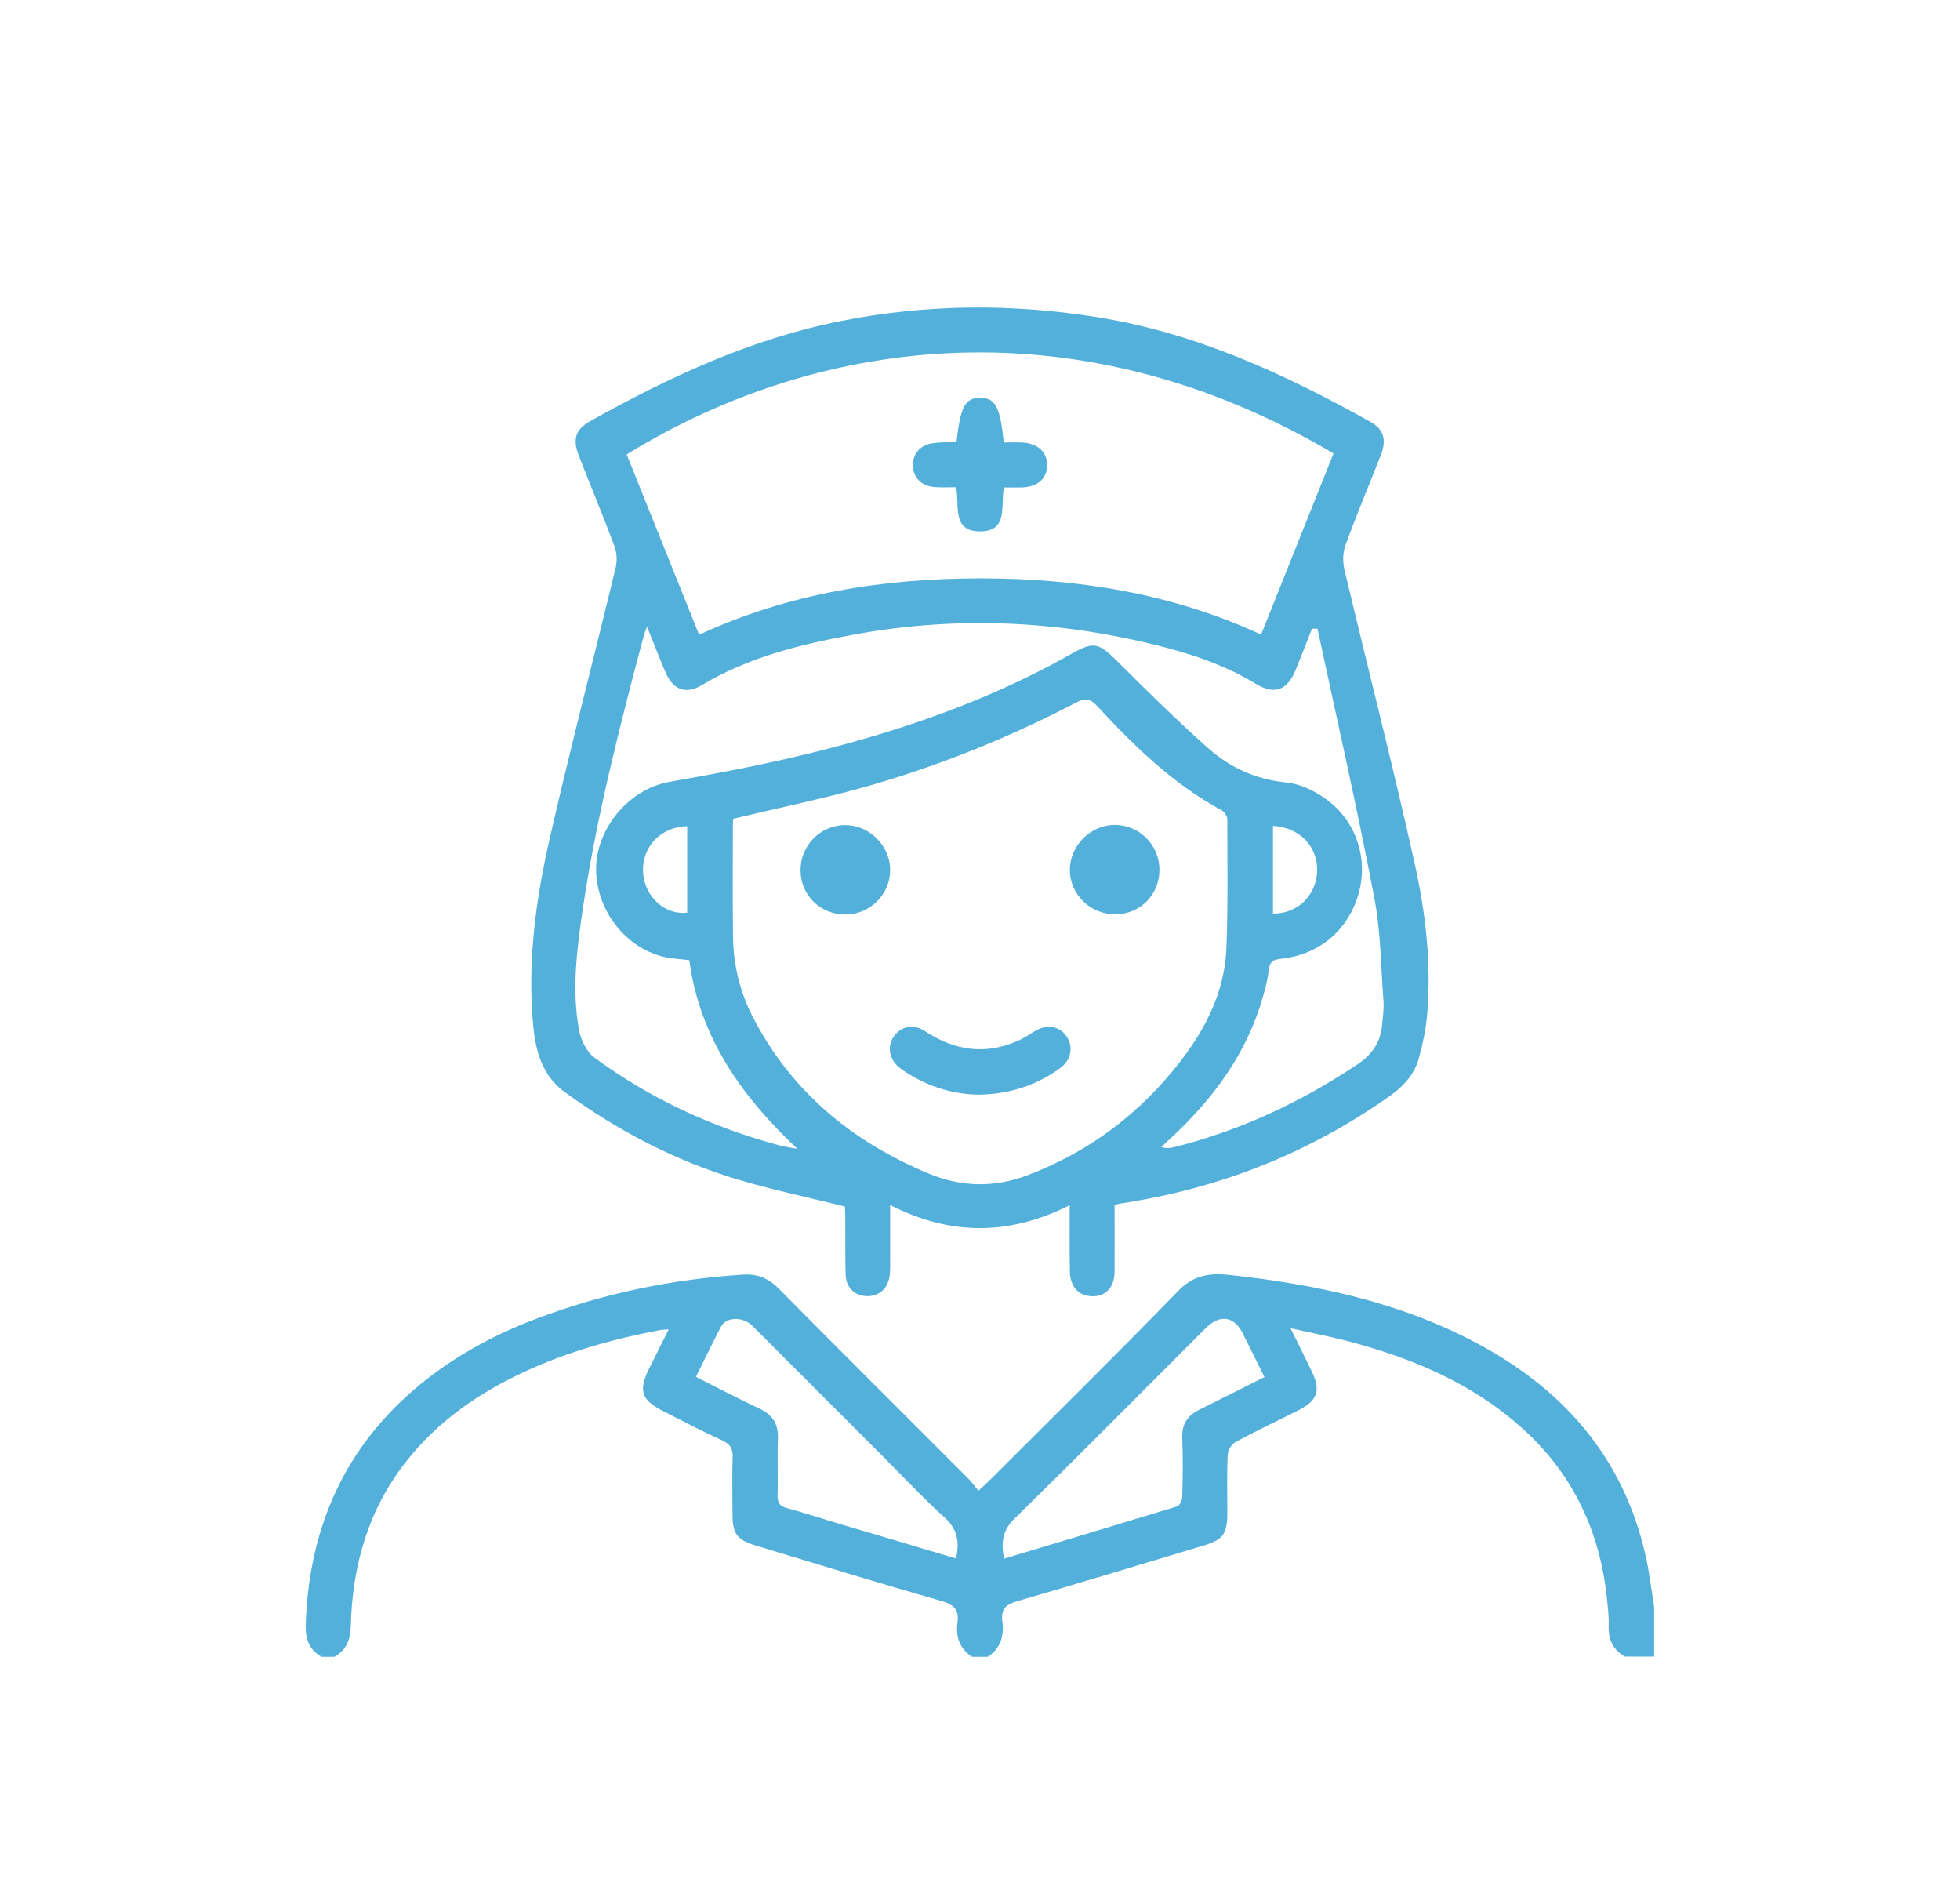
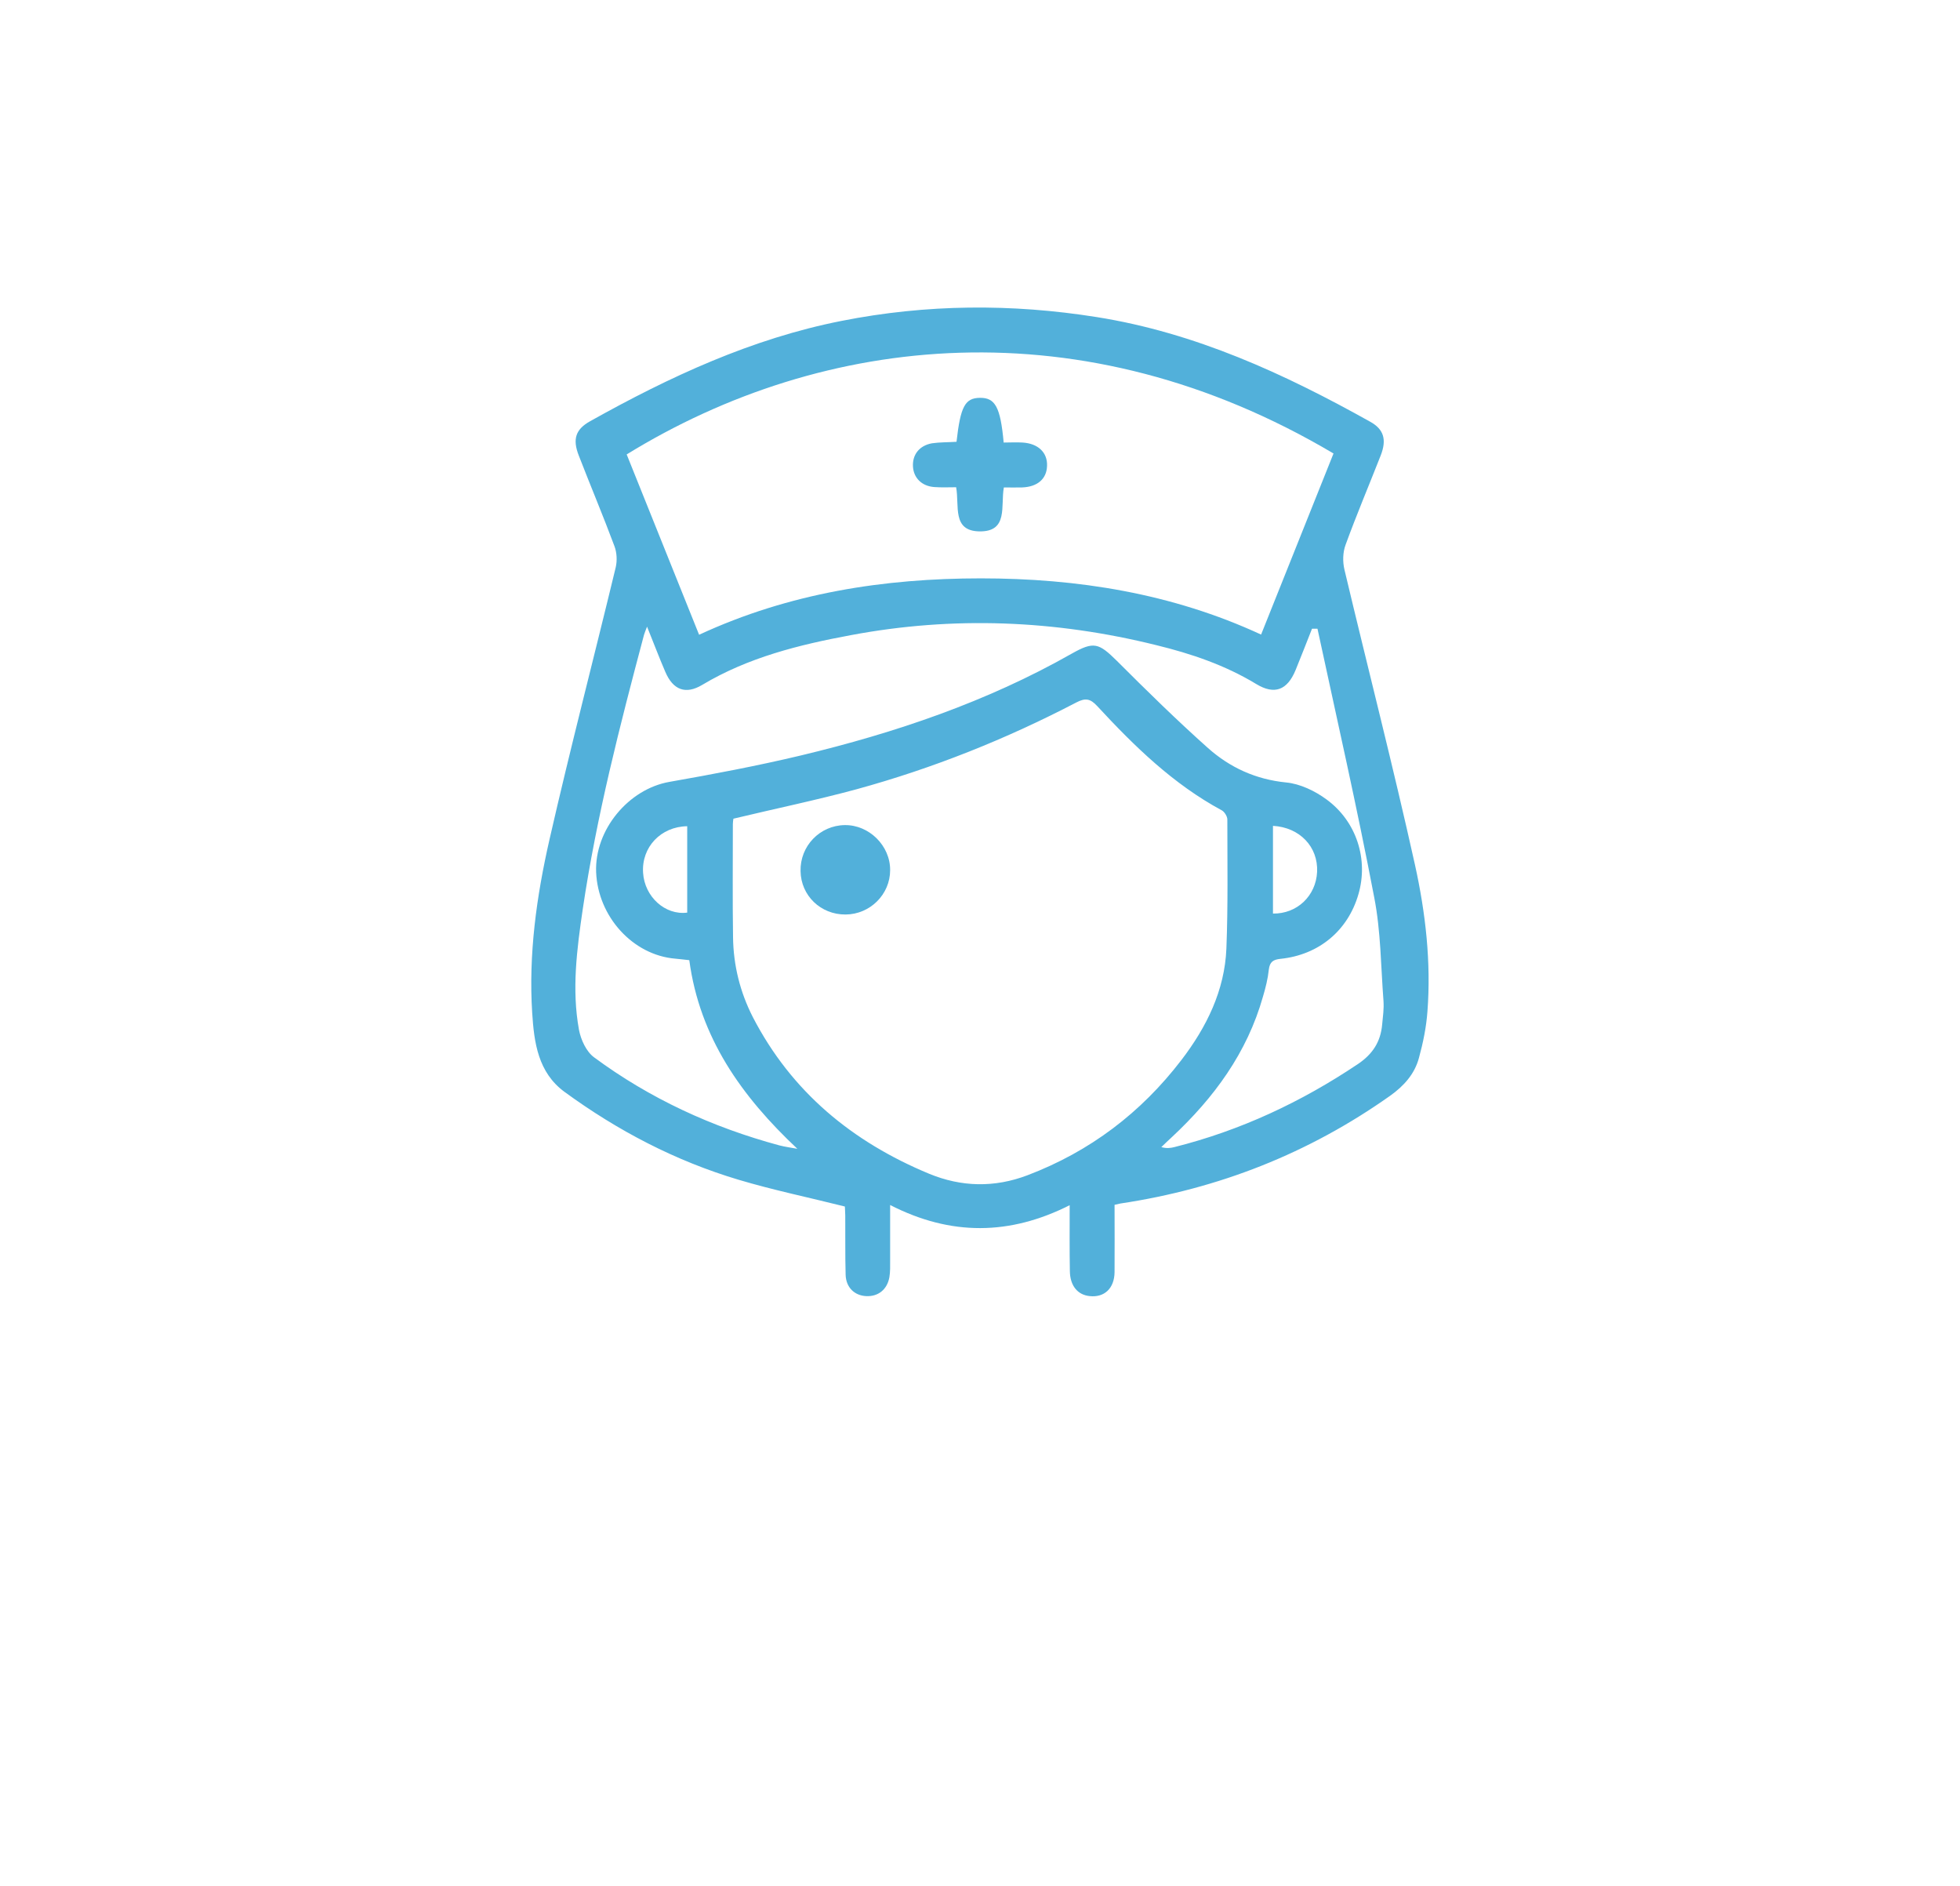
<svg xmlns="http://www.w3.org/2000/svg" version="1.1" id="Capa_1" x="0px" y="0px" viewBox="0 0 1039.3 1000" style="enable-background:new 0 0 1039.3 1000;" xml:space="preserve">
  <style type="text/css">
	.st0{fill:#52B0DA;}
</style>
  <g>
-     <path class="st0" d="M170.5,878.3c-6.6-3.8-8.6-9.4-8.4-16.9c1.6-48.8,18.7-90.6,55.8-123.3c19.8-17.4,42.5-30,67-39.2   c35.2-13.3,71.7-20.8,109.3-23.2c7.9-0.5,13.6,2.2,19.1,7.8c33.2,33.6,66.7,66.8,100.1,100.3c1.8,1.8,3.3,3.9,5.4,6.5   c2.6-2.4,4.4-4,6.1-5.7c33.4-33.4,67.1-66.5,100-100.4c8.2-8.5,17.2-9.4,27.3-8.3c45.5,5,89.9,14.3,130.8,36.1   c46,24.5,77.7,60.5,89.5,112.3c2.1,9,3.1,18.3,4.6,27.4c0,8.8,0,17.7,0,26.5c-5.1,0-10.2,0-15.4,0c-6.3-3.5-8.9-8.9-8.7-16.1   c0.2-4.9-0.4-9.8-0.9-14.6c-3.7-35.4-17.8-65.7-44.3-89.8c-27.1-24.6-59.7-38.1-94.5-47.1c-9.1-2.3-18.3-4.1-29-6.5   c4.4,8.9,7.9,15.9,11.3,23c4.8,10,3.1,15.3-6.9,20.4c-11.2,5.7-22.6,11-33.6,17c-2.1,1.1-4,4.4-4.1,6.7c-0.5,10-0.2,20-0.2,30   c0,12.3-2,15-13.5,18.4c-32.7,9.8-65.4,19.8-98.2,29.3c-6.1,1.8-8.4,4.5-7.6,10.7c1,7.6-0.9,14.2-7.7,18.7c-2.8,0-5.6,0-8.4,0   c-6.6-4.3-8.7-10.7-7.7-18c1-7.3-2.2-9.8-8.9-11.7c-32.6-9.3-65-19.3-97.5-29.1c-10.7-3.2-12.9-6.2-12.9-17.5   c0-9.8-0.3-19.6,0.1-29.3c0.2-4.6-1.2-7.1-5.5-9.1c-10.8-4.9-21.3-10.4-31.8-15.8c-11-5.5-12.7-10.7-7.2-21.9   c3.4-6.8,6.8-13.6,10.6-21.2c-2.5,0.2-3.9,0.2-5.2,0.5c-24.5,4.7-48.4,11.4-71.1,21.9c-24.4,11.3-46,26.2-62.8,47.5   c-20.3,25.7-28.7,55.4-29.5,87.6c-0.2,7.2-2.4,12.6-8.7,16.1C175.2,878.3,172.8,878.3,170.5,878.3z M670.5,730   c-4.1-8.2-7.8-15.7-11.5-23.1c-4.7-9.3-12.1-10.3-19.7-2.8c-33.7,33.7-67.3,67.6-101.4,101c-6.5,6.4-7.1,12.8-5.5,21.2   c30.8-9.3,61.3-18.4,91.7-27.7c1.4-0.4,2.8-3.4,2.8-5.2c0.3-10.5,0.4-20.9,0-31.4c-0.2-7.3,2.9-11.7,9.3-14.8   C647.5,741.6,658.7,735.9,670.5,730z M506.9,826.2c2.2-9.4,0.4-16-6.3-22c-11.4-10.3-21.8-21.5-32.7-32.4c-23-23-46-46-69-69   c-5-5-13.9-4.7-16.6,0.5c-4.5,8.6-8.7,17.4-13.3,26.6c11.4,5.7,22.5,11.6,33.8,16.9c7,3.3,10,8.2,9.7,15.9c-0.4,10,0.1,20-0.2,30   c-0.1,4,1.2,5.8,5,6.8c9.6,2.6,19.1,5.7,28.7,8.6C466.1,814,486.3,820,506.9,826.2z" />
    <path class="st0" d="M591,638.7c0,12.1,0.1,23.9,0,35.7c-0.1,8.6-5.4,13.5-13.1,12.7c-6.4-0.6-10.5-5.4-10.6-13.3   c-0.2-11.2-0.1-22.3-0.1-34.9c-31.7,16-63,16.4-95.2-0.1c0,10.6,0,20,0,29.3c0,3,0.1,6.1-0.4,9c-1.2,6.6-6,10.3-12.3,10   c-6.2-0.3-10.7-4.6-10.9-11.3c-0.3-10.5-0.1-20.9-0.2-31.4c0-1.8-0.2-3.7-0.2-4.8c-19.1-4.8-38-8.7-56.4-14.2   c-33.5-10-64.1-26-92.3-46.6c-14-10.3-16.1-26.1-17.1-41.8c-2-31.1,2.3-61.9,9.2-92.1c11-48.2,23.5-96.1,35.1-144.2   c0.8-3.5,0.6-7.8-0.7-11.2c-6-16.1-12.7-32-18.9-48c-3.4-8.7-1.7-13.9,6-18.2c42.2-23.6,85.7-43.8,133.4-53.2   c45-8.9,90.1-9.2,135.3-2c52.2,8.3,99.4,30,145,55.5c7.2,4,8.8,9.5,5.5,17.9c-6.2,15.8-12.8,31.4-18.6,47.3c-1.5,4-1.6,9-0.6,13.2   c12.4,52.2,25.8,104.2,37.4,156.5c5.6,25.4,8.6,51.5,6.6,77.7c-0.6,8.3-2.3,16.6-4.5,24.6c-2.3,8.6-8,14.9-15.3,20.1   c-43.1,30.5-90.9,49.3-143,57.1C593.5,638.1,592.8,638.3,591,638.7z M388.9,434c-0.1,0.7-0.3,1.8-0.3,2.9c0,20-0.2,40,0.1,60   c0.2,14.8,3.7,29,10.5,42.3c20.5,39.6,52.7,66.1,93.4,83c17.2,7.1,34.7,7.5,52.3,0.8c33.1-12.6,60.1-33.1,81.5-61   c13.4-17.5,23-36.9,23.9-59.2c0.9-22.8,0.5-45.6,0.5-68.4c0-1.6-1.5-4-2.9-4.8c-25.8-13.9-46.4-34-66.1-55.3   c-3.7-4-6.3-4.4-11.1-1.9c-37.2,19.4-76,34.9-116.5,46C432.8,424.2,411,428.7,388.9,434z M370.7,336.5   c47.9-22.2,98.2-29.9,149.4-29.9c51.1,0,101.3,7.9,148.6,29.8c13-32.5,25.7-64.3,38.4-96c-133-78.8-270.3-63.8-374.8,0.5   C345,272.5,357.7,304.2,370.7,336.5z M698.6,333.3c-1,0-2,0-2.9,0c-2.9,7.3-5.7,14.6-8.7,21.9c-4.4,10.7-11.2,13.3-20.9,7.4   c-16.5-10-34.5-16.1-53-20.6c-53.6-13.3-107.6-15.5-161.9-5.3c-27.5,5.1-54.5,11.8-78.9,26.4c-8.7,5.2-15.4,2.7-19.5-6.9   c-3.3-7.6-6.2-15.4-9.7-24c-0.8,2.2-1.3,3.2-1.6,4.3c-12.8,48.1-25.2,96.2-32.5,145.5c-3.1,21.2-5.9,42.5-2,63.9   c1,5.3,3.9,11.6,8,14.6c29.6,21.9,62.7,37.1,98.3,46.7c3.1,0.8,6.3,1.2,9.5,1.8c-29.6-27.8-51.8-59-57.3-100   c-2.9-0.3-5.2-0.6-7.5-0.8c-22.4-1.9-40.9-22.2-41.9-45.8c-0.9-22.5,17.2-44.1,38.8-47.9c23.3-4.1,46.6-8.5,69.7-14   c50.1-12,98.6-28.4,143.7-54c11.7-6.6,14.3-5.7,24,3.9c15.8,15.8,31.7,31.4,48.3,46.2c11.6,10.3,25.3,16.6,41.4,18.2   c7.4,0.7,15.3,4.5,21.4,9c16,11.7,22.3,31.9,16.9,50.3c-5.6,19.3-21,32.1-41.3,34.2c-3.9,0.4-5.7,1.6-6.2,5.7   c-0.5,4.8-1.7,9.6-3.1,14.3c-8.4,29.8-26,53.7-48.3,74.5c-1.9,1.7-3.7,3.5-5.6,5.3c2.9,0.8,4.9,0.5,6.9,0   c35.1-8.8,67.3-23.9,97.3-44c7.9-5.3,12.1-11.9,12.9-21c0.4-4.2,1-8.4,0.7-12.5c-1.4-18.3-1.4-36.9-4.9-54.8   C719.6,428,708.8,380.7,698.6,333.3z M364.4,438c-14,0.2-24.3,11.1-23.4,24.7c0.8,12.7,11.7,22.6,23.4,21.1   C364.4,468.5,364.4,453.3,364.4,438z M675,437.8c0,15.5,0,31,0,46.5c12.8,0.2,22.8-9.4,23.4-22.1C699,448.9,689.2,438.6,675,437.8z   " />
-     <path class="st0" d="M519.1,580.3c-14.8-0.2-28.9-4.8-41.5-13.8c-6-4.3-7.5-11.6-3.6-17.1c3.8-5.4,10.4-6.8,16.6-2.7   c15.7,10.4,32.1,12.7,49.5,4.9c3.2-1.4,6-3.5,9-5.2c6.4-3.6,12.9-2.4,16.6,3.2c3.6,5.4,2.2,12.4-3.5,16.6   C549.5,575.4,535.4,580,519.1,580.3z" />
    <path class="st0" d="M448.4,484.8c-13.2,0.1-23.7-10-23.9-23c-0.3-13.3,10.2-24.2,23.4-24.4c12.9-0.2,24.2,10.9,24.1,23.9   C472,474.1,461.4,484.7,448.4,484.8z" />
-     <path class="st0" d="M614.8,460.9c0.1,13.2-10,23.6-23.1,23.8c-13.3,0.2-24.3-10.3-24.4-23.4c-0.1-13,11-24.1,24-24   C604.3,437.4,614.7,448,614.8,460.9z" />
    <path class="st0" d="M507.2,234.2c2.1-18.7,4.5-23.2,12.4-23.3c8.1-0.1,10.9,4.9,12.6,23.7c3.3,0,6.6-0.2,10,0   c8.3,0.5,13.3,5.3,13,12.4c-0.2,6.9-5.1,11.1-13.2,11.4c-3.2,0.1-6.4,0-9.7,0c-1.8,9.8,2.5,23.5-12.9,23.3   c-14.7-0.2-10.6-13.5-12.4-23.4c-3.9,0-7.7,0.2-11.6-0.1c-6.7-0.5-11-4.9-11.3-11c-0.3-6.2,3.4-11,10.1-12.2   C498.3,234.4,502.5,234.5,507.2,234.2z" />
  </g>
</svg>